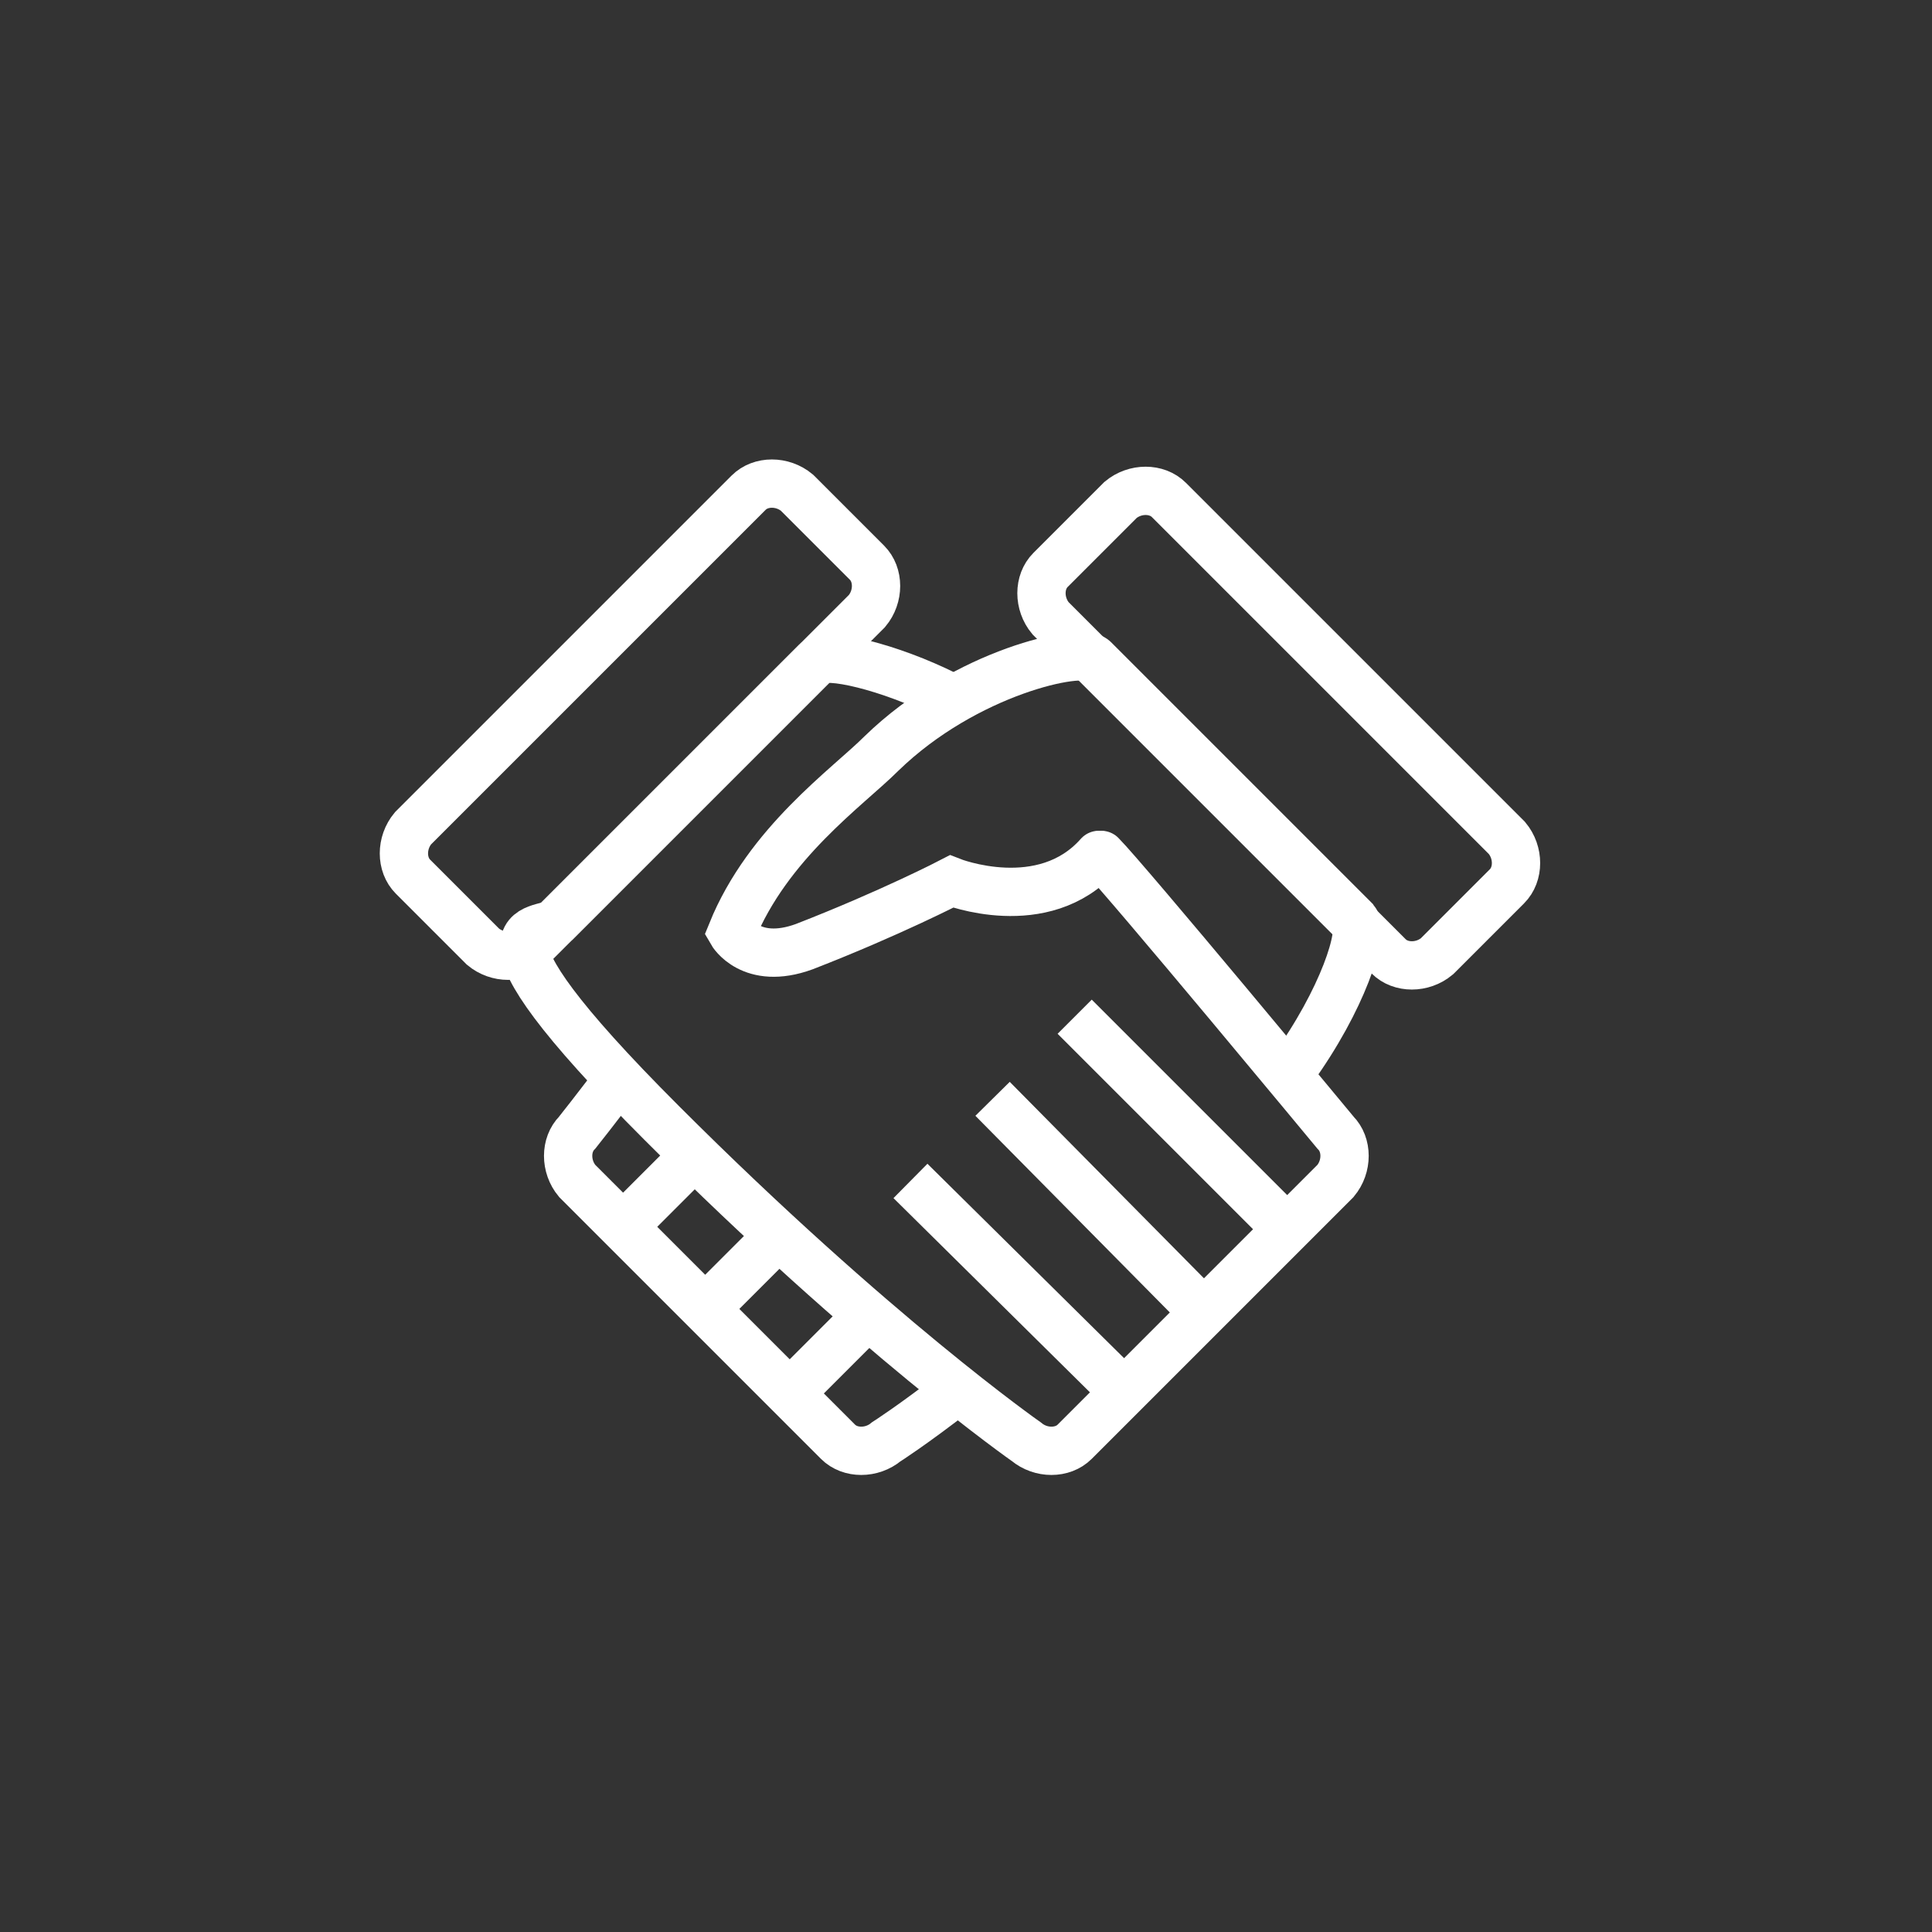
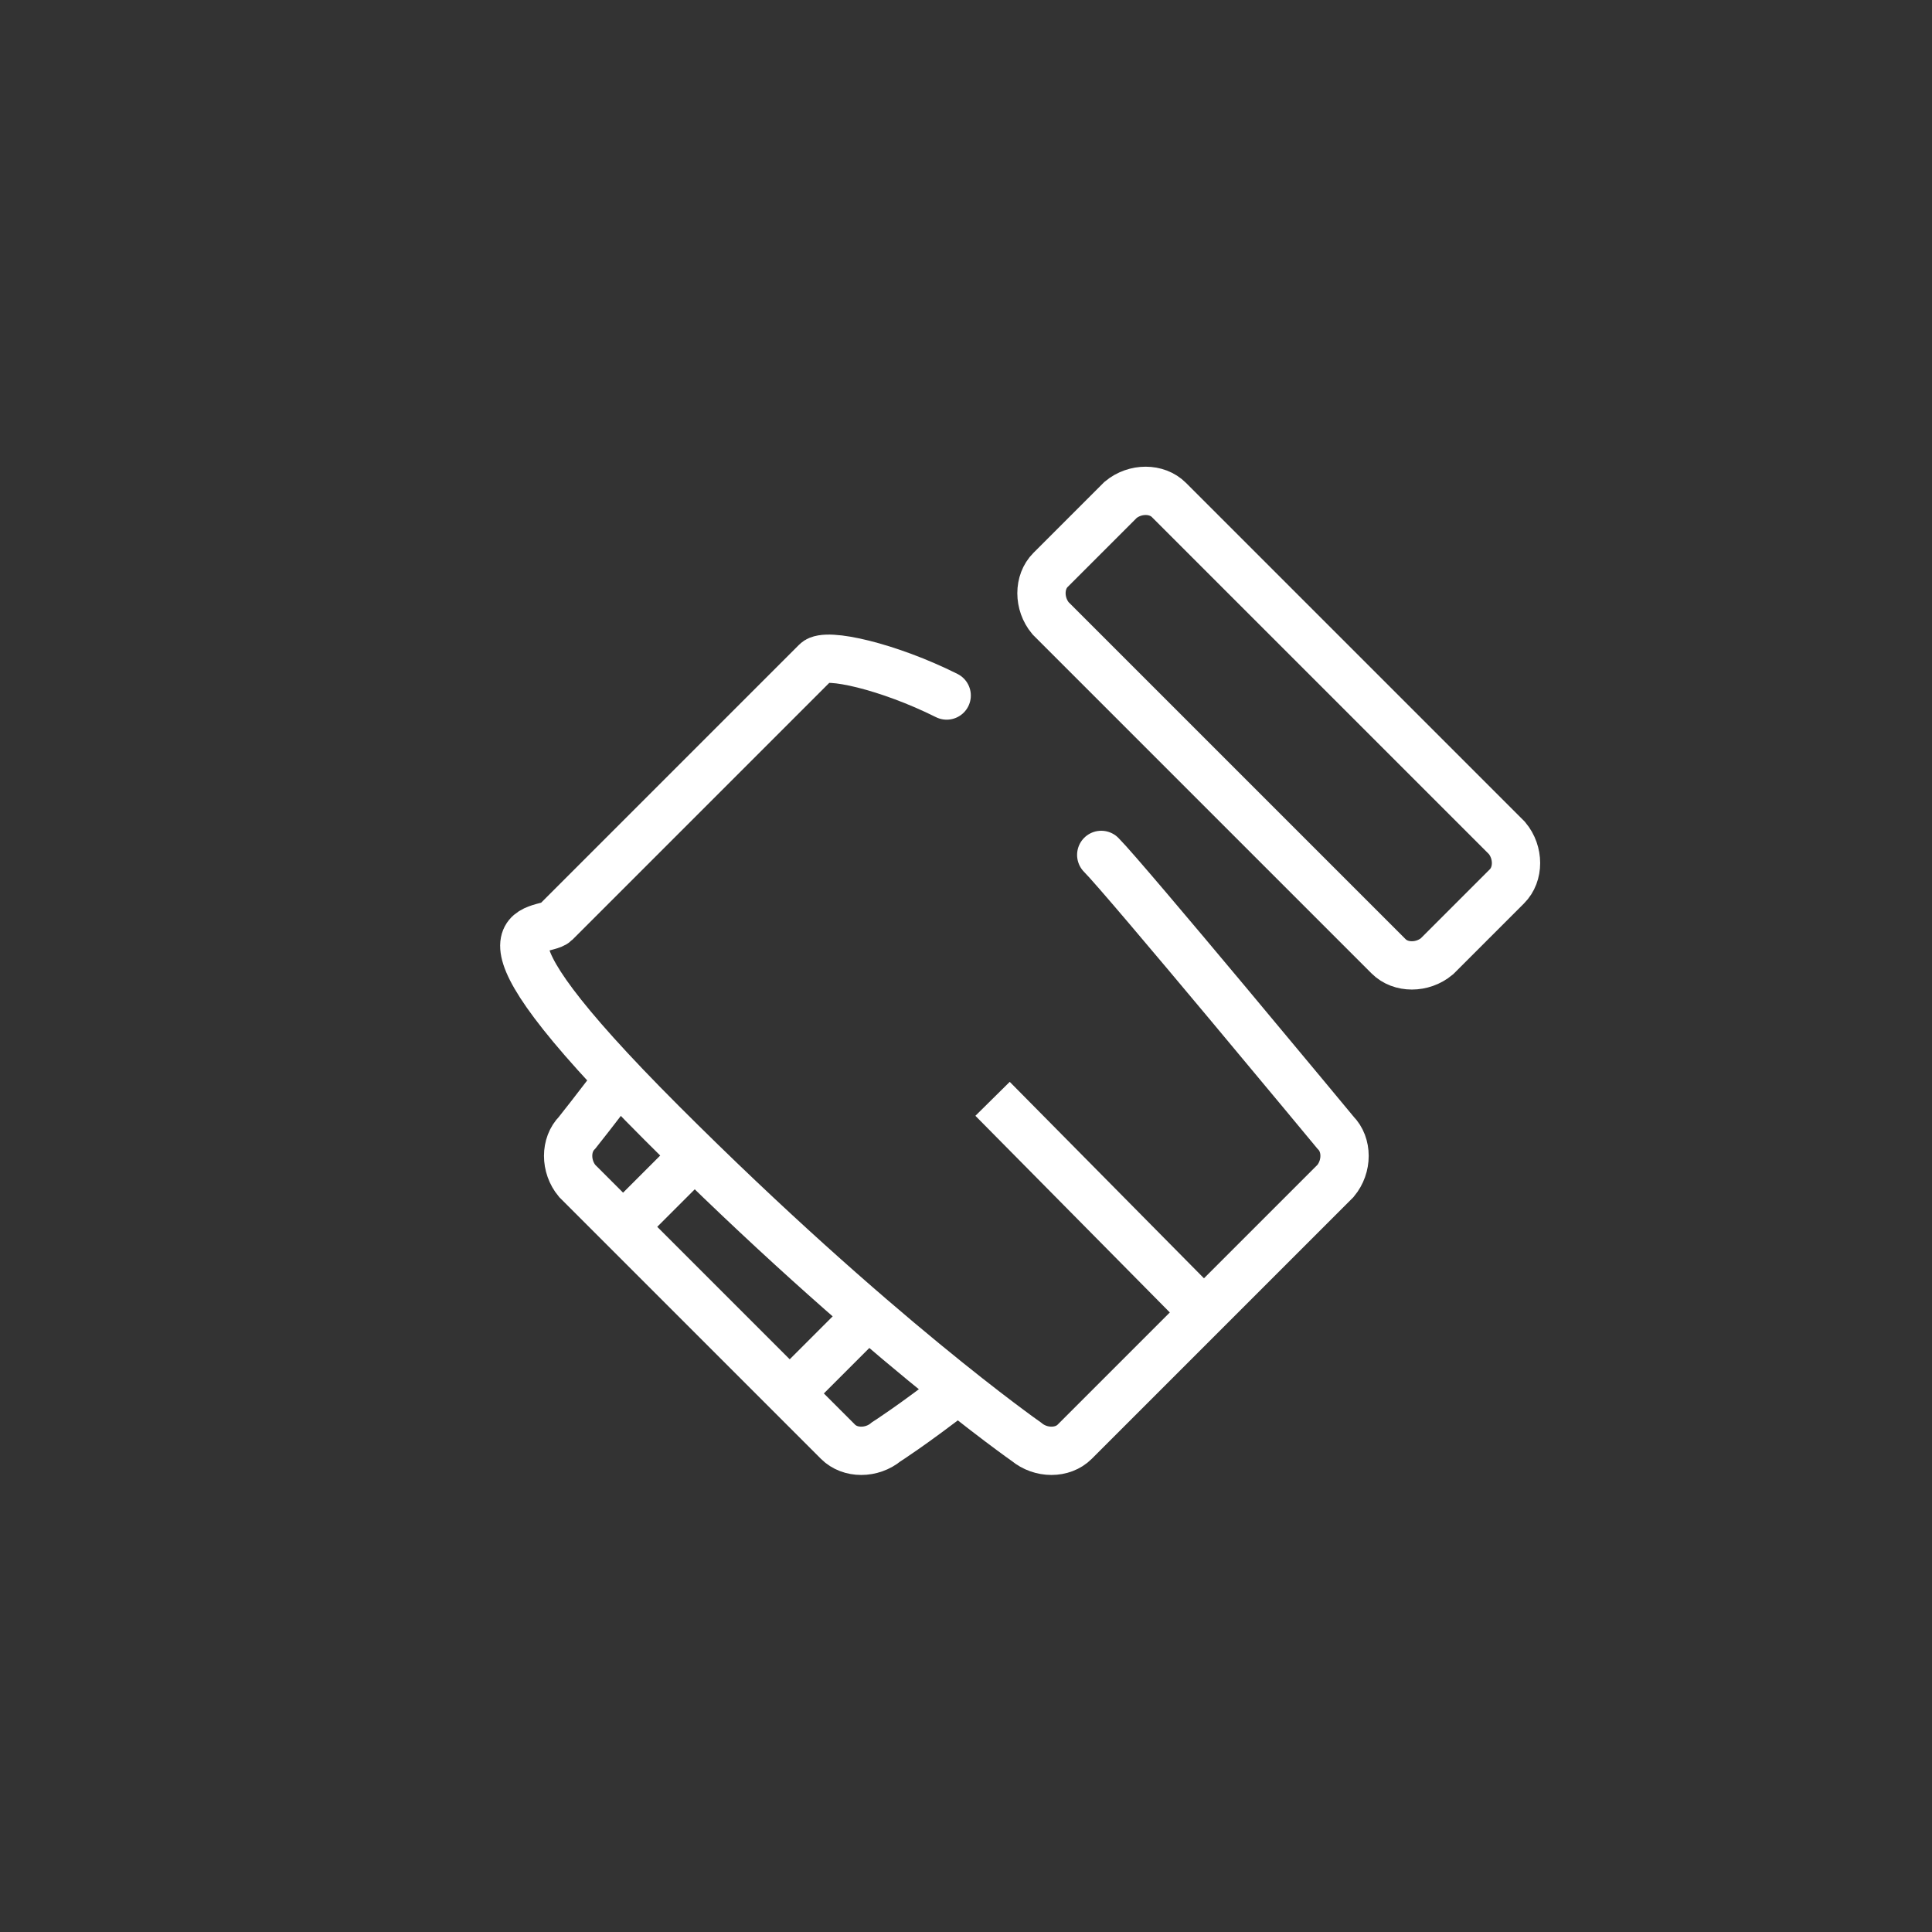
<svg xmlns="http://www.w3.org/2000/svg" xmlns:ns1="http://www.bohemiancoding.com/sketch/ns" version="1.1" viewBox="0 0 80 80">
  <rect x="0" y="0" width="80" height="80" fill="#333333" stroke="none" />
  <defs>
    <style> .cls-1, .cls-2 { fill: none; stroke: #fff; stroke-miterlimit: 3; stroke-width: 2px; } .cls-2 { stroke-linecap: round; } </style>
  </defs>
  <g>
    <g id="Layer_1">
      <g id="SVGRepo_iconCarrier">
        <g id="Page-1" ns1:type="MSPage">
          <g id="Shake-hand" ns1:type="MSLayerGroup">
            <path id="Shape" class="cls-1" d="M25.9,44.3c-1.2,1.6-2,2.6-2,2.6-.5.5-.5,1.4,0,2l10.8,10.8c.5.5,1.4.5,2,0,0,0,1.1-.7,2.9-2.1" ns1:type="MSShapeGroup" />
            <path id="Shape-2" data-name="Shape" class="cls-1" d="M36.2,54.2l-3.5,3.5" ns1:type="MSShapeGroup" />
-             <path id="Shape-3" data-name="Shape" class="cls-1" d="M32.7,50.7l-3.5,3.5" ns1:type="MSShapeGroup" />
            <path id="Shape-4" data-name="Shape" class="cls-1" d="M29.3,47.3l-3.5,3.5" ns1:type="MSShapeGroup" />
            <path id="Shape-5" data-name="Shape" class="cls-2" d="M45.6,35.4c1,1,9.7,11.5,9.7,11.5.5.5.5,1.4,0,2l-10.8,10.8c-.5.5-1.4.5-2,0,0,0-6.3-4.4-15.1-13.2s-4.9-7.8-4.4-8.3l10.8-10.8c.4-.4,3,.2,5.4,1.4" ns1:type="MSShapeGroup" />
-             <path id="Shape-6" data-name="Shape" class="cls-2" d="M53.5,44.3c2.1-2.9,3-5.7,2.6-6.2l-10.8-10.8c-.5-.5-5.3.5-8.8,3.9-1.4,1.4-4.7,3.7-6.2,7.4,0,0,.8,1.4,3,.6,3.6-1.4,6.1-2.7,6.1-2.7,0,0,3.8,1.5,6.1-1.1" ns1:type="MSShapeGroup" />
-             <path id="Shape-7" data-name="Shape" class="cls-1" d="M35.9,23.3c.5.5.5,1.4,0,2l-13.9,13.9c-.5.5-1.4.5-2,0l-2.9-2.9c-.5-.5-.5-1.4,0-2l13.9-13.9c.5-.5,1.4-.5,2,0l2.9,2.9h0Z" ns1:type="MSShapeGroup" />
            <path id="Shape-8" data-name="Shape" class="cls-1" d="M43.5,23.6c-.5.5-.5,1.4,0,2l14,14c.5.5,1.4.5,2,0l2.9-2.9c.5-.5.5-1.4,0-2l-14-14c-.5-.5-1.4-.5-2,0l-2.9,2.9h0Z" ns1:type="MSShapeGroup" />
-             <path id="Shape-9" data-name="Shape" class="cls-1" d="M37.7,48.9l8.8,8.7" ns1:type="MSShapeGroup" />
            <path id="Shape-10" data-name="Shape" class="cls-1" d="M41.1,45.5l8.7,8.8" ns1:type="MSShapeGroup" />
-             <path id="Shape-11" data-name="Shape" class="cls-1" d="M44.5,42.1l8.7,8.7" ns1:type="MSShapeGroup" />
          </g>
        </g>
      </g>
    </g>
  </g>
</svg>